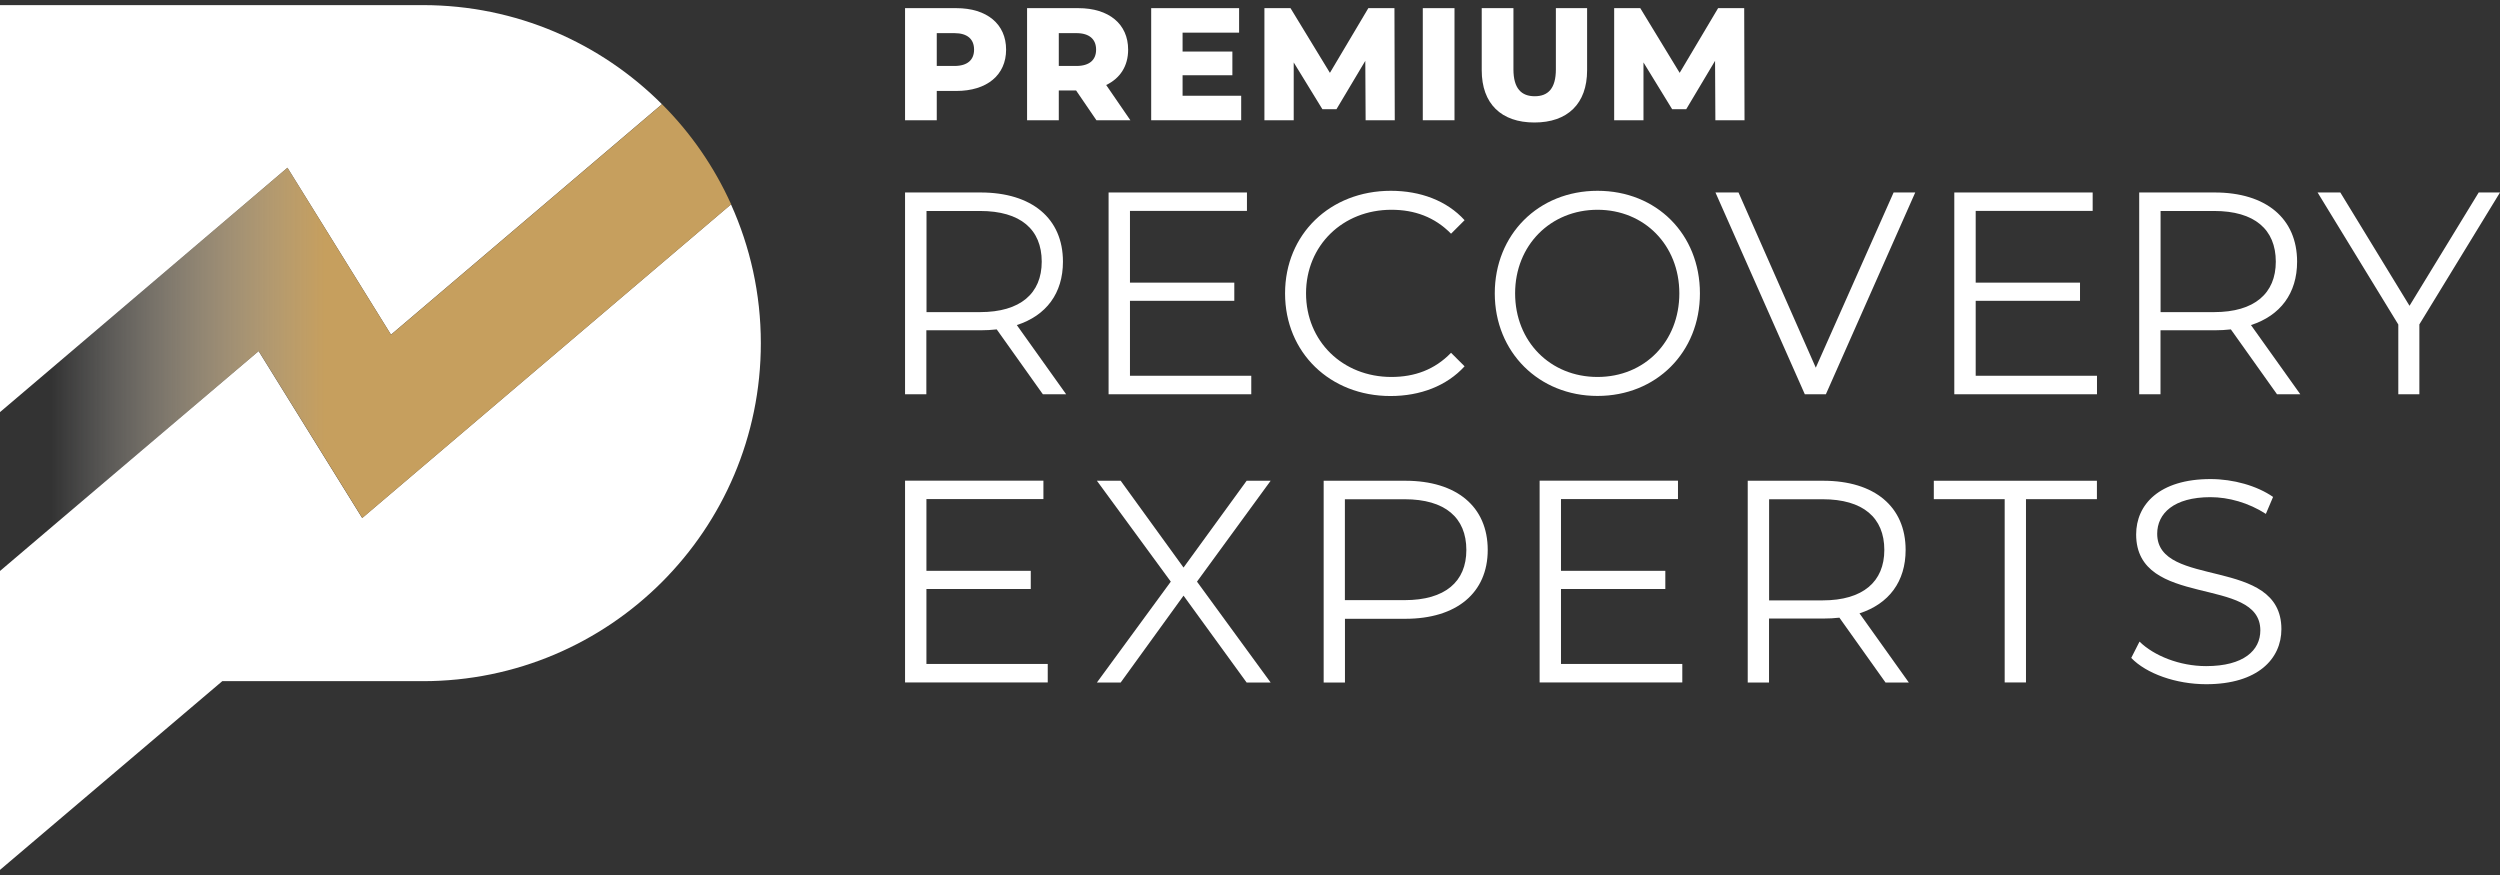
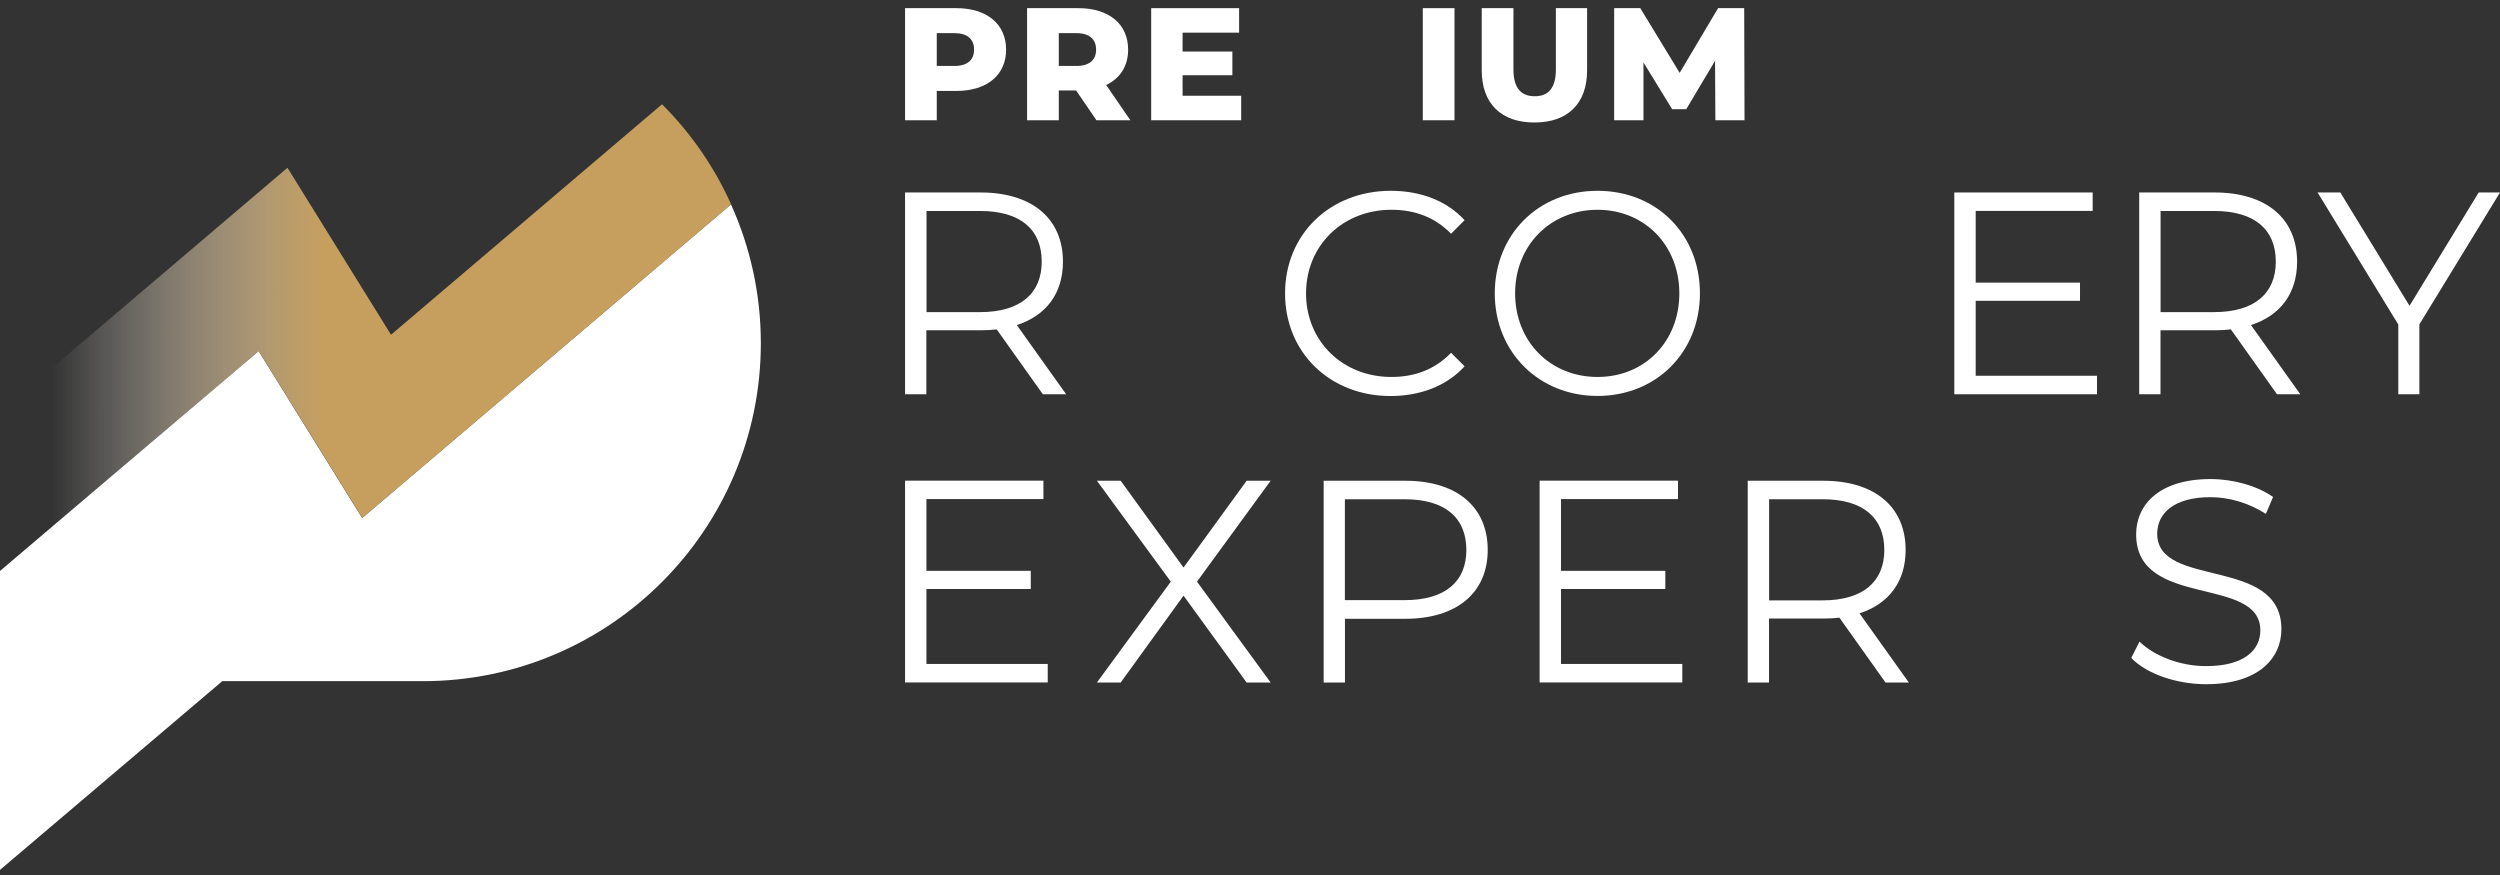
<svg xmlns="http://www.w3.org/2000/svg" width="200" height="70" viewBox="0 0 200 70" fill="none">
  <rect x="0" y="0" width="200" height="70" fill="#333333" stroke="none" />
-   <path d="M31.279 26.775L52.956 8.339C48.062 3.439 41.304 0.409 33.829 0.409H0V32.969L22.997 13.419L31.279 26.775Z" fill="white" />
  <path d="M20.697 28.082L0 45.678V69.591L17.782 54.493H33.829C48.76 54.493 60.867 42.386 60.867 27.454C60.867 23.495 60.009 19.735 58.478 16.347L28.973 41.438L20.684 28.082H20.697Z" fill="white" />
  <path d="M31.279 26.776L22.997 13.42L0 32.97V45.679L20.697 28.082L28.986 41.438L58.491 16.347C57.139 13.349 55.262 10.633 52.963 8.34L31.286 26.776H31.279Z" fill="url(#paint0_linear_153_3855)" />
  <path d="M83.428 31.541L79.738 26.352C79.322 26.397 78.906 26.423 78.444 26.423H74.108V31.541H72.404V15.398H78.444C82.55 15.398 85.036 17.474 85.036 20.933C85.036 23.47 83.697 25.244 81.346 26.006L85.292 31.541H83.422H83.428ZM83.338 20.933C83.338 18.352 81.635 16.878 78.406 16.878H74.121V24.969H78.406C81.635 24.969 83.338 23.47 83.338 20.933Z" fill="white" />
-   <path d="M100.102 30.068V31.541H88.687V15.398H99.756V16.872H90.397V22.611H98.744V24.065H90.397V30.061H100.102V30.068Z" fill="white" />
  <path d="M102.805 23.469C102.805 18.742 106.405 15.264 111.267 15.264C113.618 15.264 115.738 16.045 117.167 17.615L116.084 18.697C114.771 17.358 113.157 16.782 111.312 16.782C107.417 16.782 104.483 19.639 104.483 23.469C104.483 27.3 107.411 30.157 111.312 30.157C113.157 30.157 114.771 29.581 116.084 28.223L117.167 29.305C115.738 30.874 113.618 31.682 111.242 31.682C106.399 31.682 102.805 28.203 102.805 23.476V23.469Z" fill="white" />
  <path d="M119.582 23.469C119.582 18.768 123.067 15.264 127.801 15.264C132.534 15.264 135.994 18.742 135.994 23.469C135.994 28.197 132.49 31.675 127.801 31.675C123.112 31.675 119.582 28.171 119.582 23.469ZM134.347 23.469C134.347 19.62 131.554 16.782 127.801 16.782C124.047 16.782 121.209 19.62 121.209 23.469C121.209 27.319 124.021 30.157 127.801 30.157C131.58 30.157 134.347 27.319 134.347 23.469Z" fill="white" />
-   <path d="M153.219 15.398L146.07 31.541H144.385L137.236 15.398H139.081L145.263 29.414L151.489 15.398H153.219Z" fill="white" />
  <path d="M167.759 30.068V31.541H156.344V15.398H167.413V16.872H158.055V22.611H166.401V24.065H158.055V30.061H167.759V30.068Z" fill="white" />
  <path d="M182.16 31.541L178.47 26.352C178.054 26.397 177.638 26.423 177.176 26.423H172.84V31.541H171.136V15.398H177.176C181.282 15.398 183.768 17.474 183.768 20.933C183.768 23.47 182.429 25.244 180.078 26.006L184.024 31.541H182.154H182.16ZM182.064 20.933C182.064 18.352 180.36 16.878 177.132 16.878H172.846V24.969H177.132C180.36 24.969 182.064 23.47 182.064 20.933Z" fill="white" />
  <path d="M193.549 25.962V31.541H191.864V25.962L185.407 15.398H187.226L192.761 24.463L198.296 15.398H199.999L193.543 25.962H193.549Z" fill="white" />
  <path d="M80.488 3.971C80.488 6.008 78.951 7.276 76.504 7.276H74.941V9.62H72.404V0.652H76.504C78.951 0.652 80.488 1.921 80.488 3.971ZM77.926 3.971C77.926 3.138 77.4 2.651 76.35 2.651H74.941V5.277H76.35C77.4 5.277 77.926 4.79 77.926 3.971Z" fill="white" />
  <path d="M86.087 7.237H84.703V9.62H82.166V0.652H86.266C88.713 0.652 90.251 1.921 90.251 3.971C90.251 5.29 89.61 6.264 88.495 6.802L90.43 9.62H87.714L86.087 7.237ZM86.112 2.651H84.703V5.277H86.112C87.163 5.277 87.688 4.79 87.688 3.971C87.688 3.151 87.163 2.651 86.112 2.651Z" fill="white" />
  <path d="M99.295 7.66V9.62H92.095V0.652H99.128V2.612H94.606V4.124H98.59V6.02H94.606V7.66H99.295Z" fill="white" />
-   <path d="M109.25 9.62L109.224 4.867L106.918 8.736H105.791L103.497 4.995V9.62H101.153V0.652H103.241L106.393 5.828L109.467 0.652H111.556L111.581 9.62H109.25Z" fill="white" />
  <path d="M113.823 0.652H116.36V9.62H113.823V0.652Z" fill="white" />
  <path d="M118.538 5.623V0.652H121.075V5.546C121.075 7.084 121.715 7.699 122.779 7.699C123.842 7.699 124.47 7.084 124.47 5.546V0.652H126.968V5.623C126.968 8.301 125.405 9.8 122.753 9.8C120.101 9.8 118.538 8.301 118.538 5.623Z" fill="white" />
  <path d="M137.23 9.62L137.205 4.867L134.898 8.736H133.771L131.478 4.995V9.62H129.133V0.652H131.222L134.373 5.828L137.448 0.652H139.536L139.562 9.62H137.23Z" fill="white" />
  <path d="M119.018 43.995C119.018 47.428 116.527 49.503 112.427 49.503H107.597V54.602H105.893V38.46H112.427C116.533 38.46 119.018 40.535 119.018 43.995ZM117.308 43.995C117.308 41.413 115.604 39.94 112.376 39.94H107.591V48.011H112.376C115.604 48.011 117.308 46.538 117.308 44.001V43.995Z" fill="white" />
  <path d="M134.584 53.122V54.596H123.169V38.453H134.238V39.926H124.879V45.666H133.226V47.12H124.879V53.116H134.584V53.122Z" fill="white" />
  <path d="M150.842 54.602L147.152 49.414C146.736 49.459 146.32 49.484 145.858 49.484H141.522V54.602H139.818V38.46H145.858C149.965 38.46 152.45 40.535 152.45 43.995C152.45 46.531 151.111 48.306 148.76 49.068L152.706 54.602H150.836H150.842ZM150.746 43.995C150.746 41.413 149.042 39.94 145.814 39.94H141.528V48.03H145.814C149.042 48.03 150.746 46.531 150.746 43.995Z" fill="white" />
-   <path d="M160.38 39.933H154.705V38.46H167.753V39.933H162.078V54.596H160.374V39.933H160.38Z" fill="white" />
  <path d="M170.495 52.642L171.161 51.329C172.314 52.456 174.364 53.289 176.49 53.289C179.507 53.289 180.827 52.021 180.827 50.432C180.827 46.006 170.892 48.728 170.892 42.752C170.892 40.375 172.737 38.325 176.843 38.325C178.662 38.325 180.552 38.857 181.846 39.754L181.269 41.112C179.885 40.215 178.271 39.773 176.843 39.773C173.89 39.773 172.576 41.086 172.576 42.7C172.576 47.127 182.512 44.456 182.512 50.33C182.512 52.706 180.622 54.737 176.497 54.737C174.075 54.737 171.699 53.885 170.501 52.636L170.495 52.642Z" fill="white" />
  <path d="M101.652 38.46H99.731L94.683 45.404L89.654 38.46H87.752L93.664 46.531L87.752 54.602H89.654L94.683 47.652L99.731 54.602H101.652L95.759 46.531L101.652 38.46Z" fill="white" />
  <path d="M83.819 53.122V54.596H72.404V38.453H83.473V39.926H74.114V45.666H82.461V47.12H74.114V53.116H83.819V53.122Z" fill="white" />
  <defs>
    <linearGradient id="paint0_linear_153_3855" x1="-10.486" y1="27.006" x2="62.462" y2="27.006" gradientUnits="userSpaceOnUse">
      <stop offset="0.2" stop-color="white" stop-opacity="0" />
      <stop offset="0.5" stop-color="#C69F5E" />
    </linearGradient>
  </defs>
</svg>